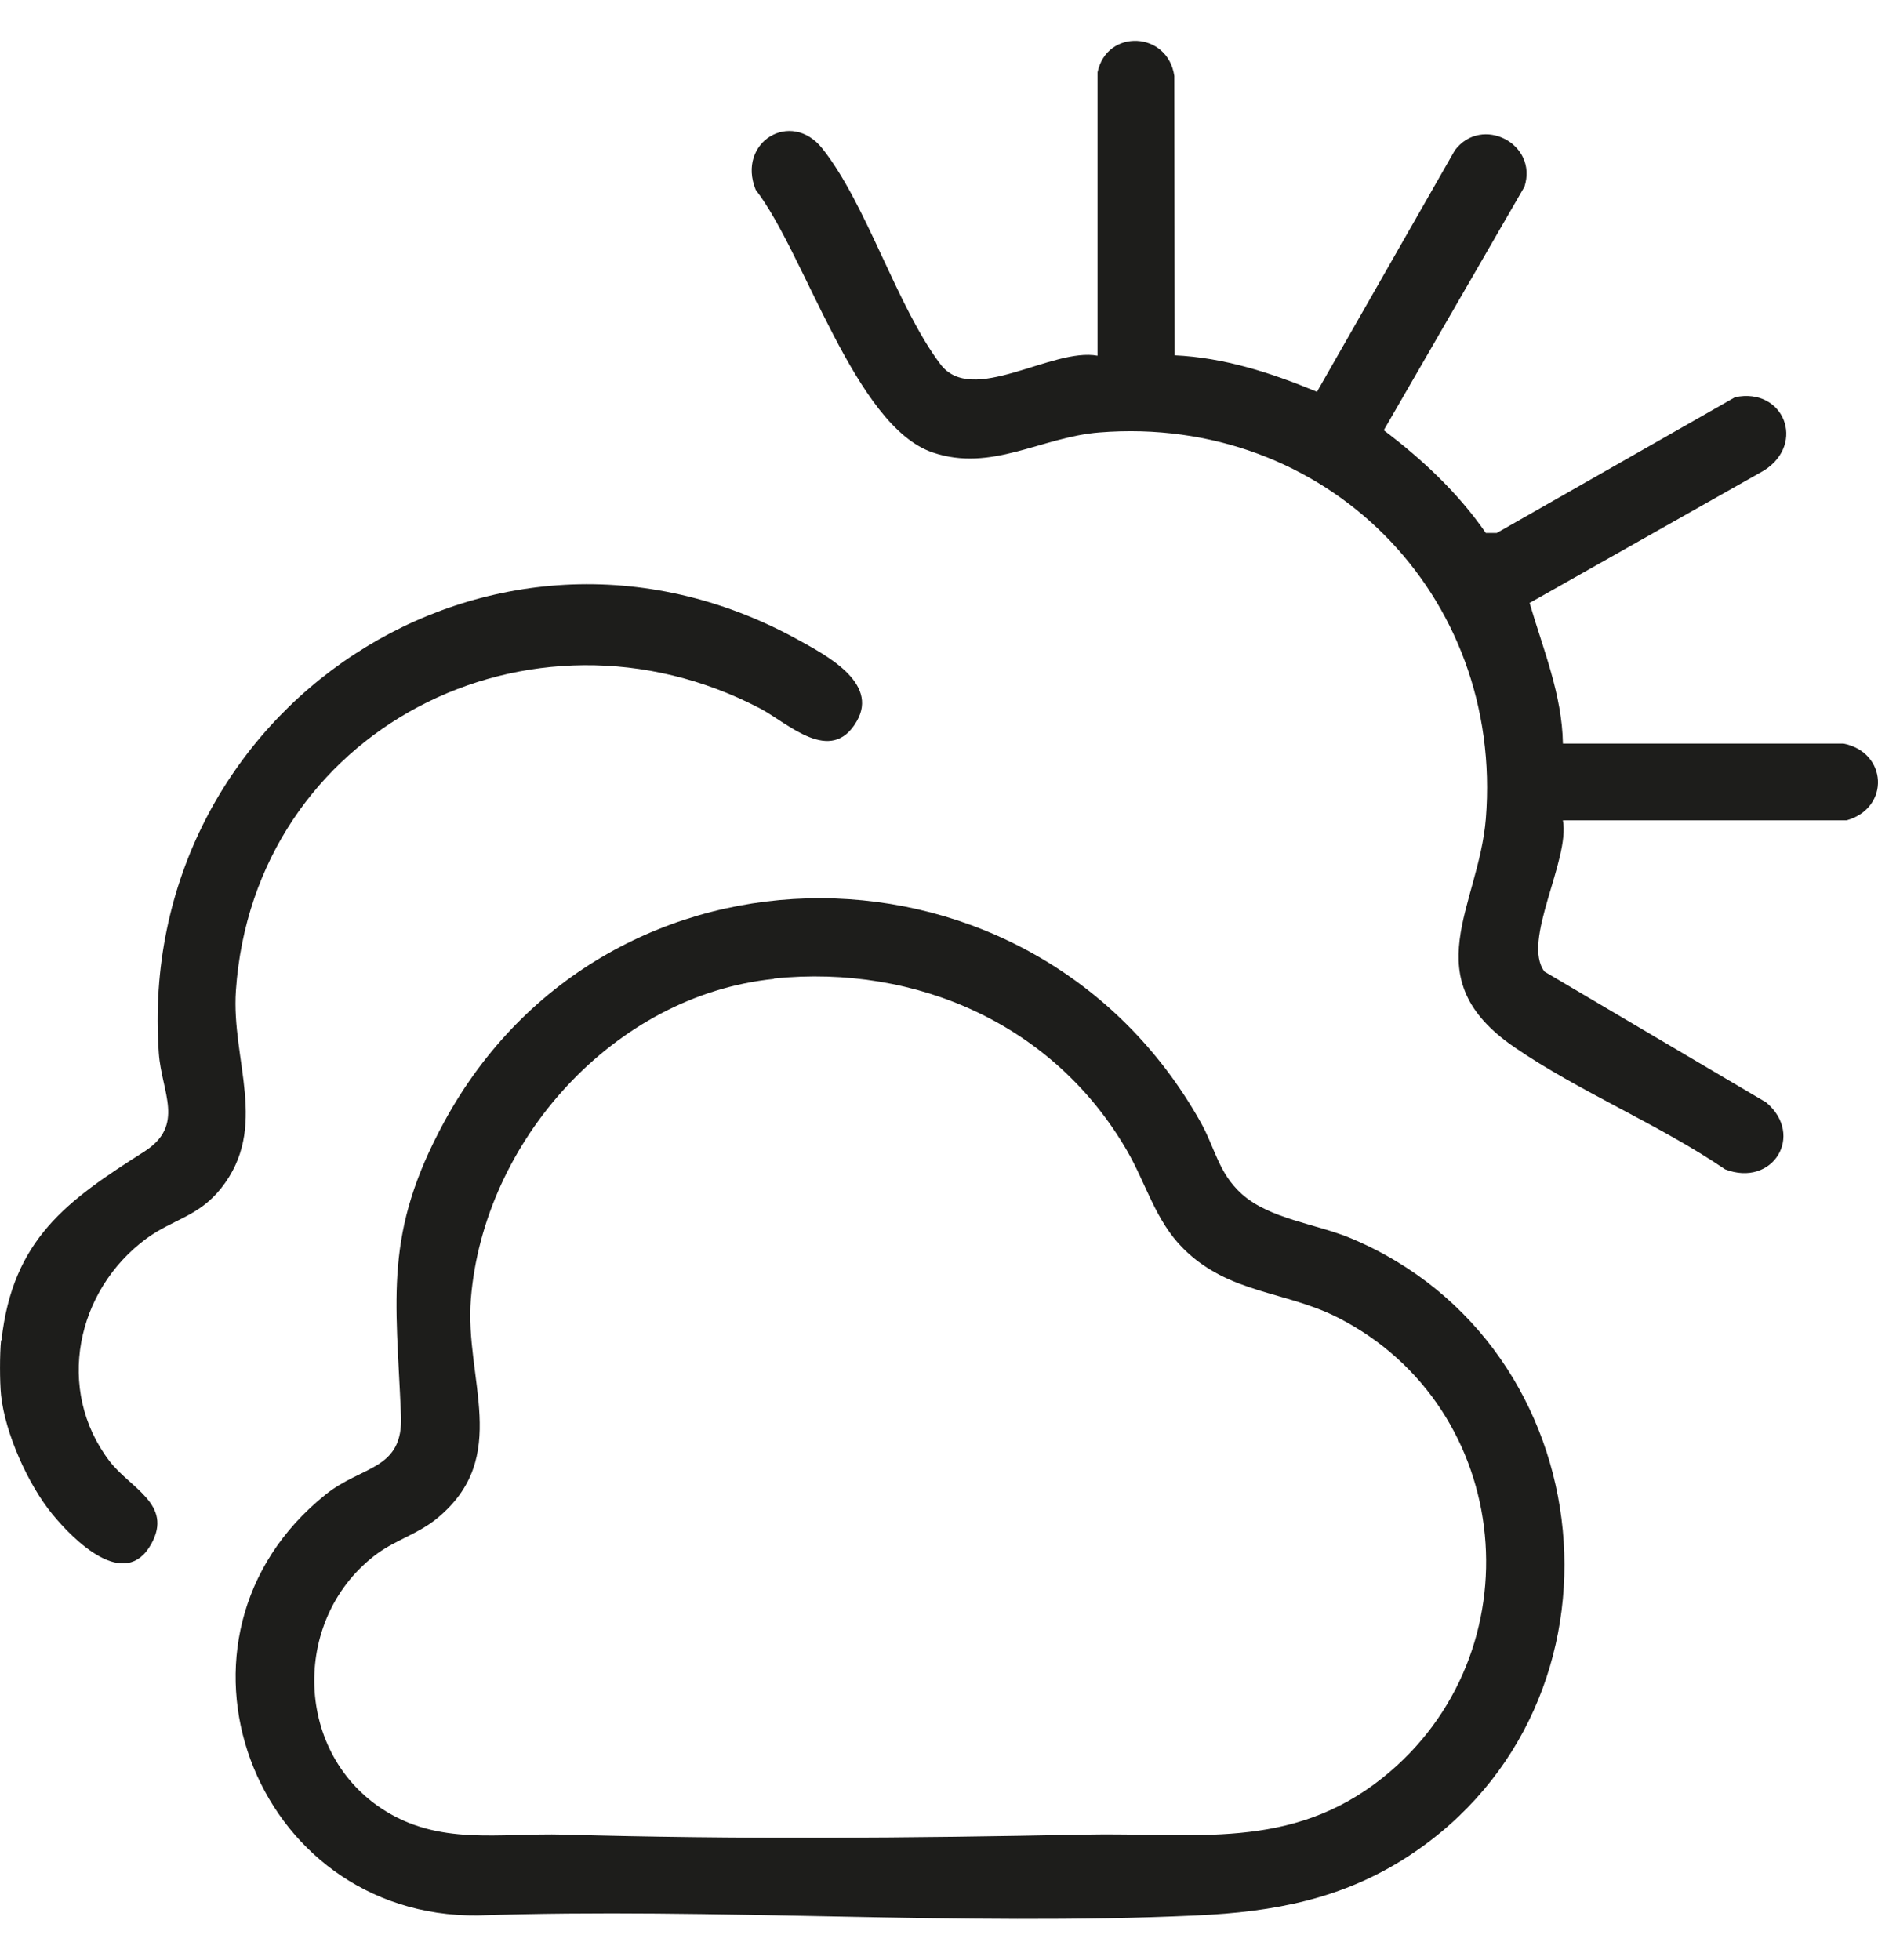
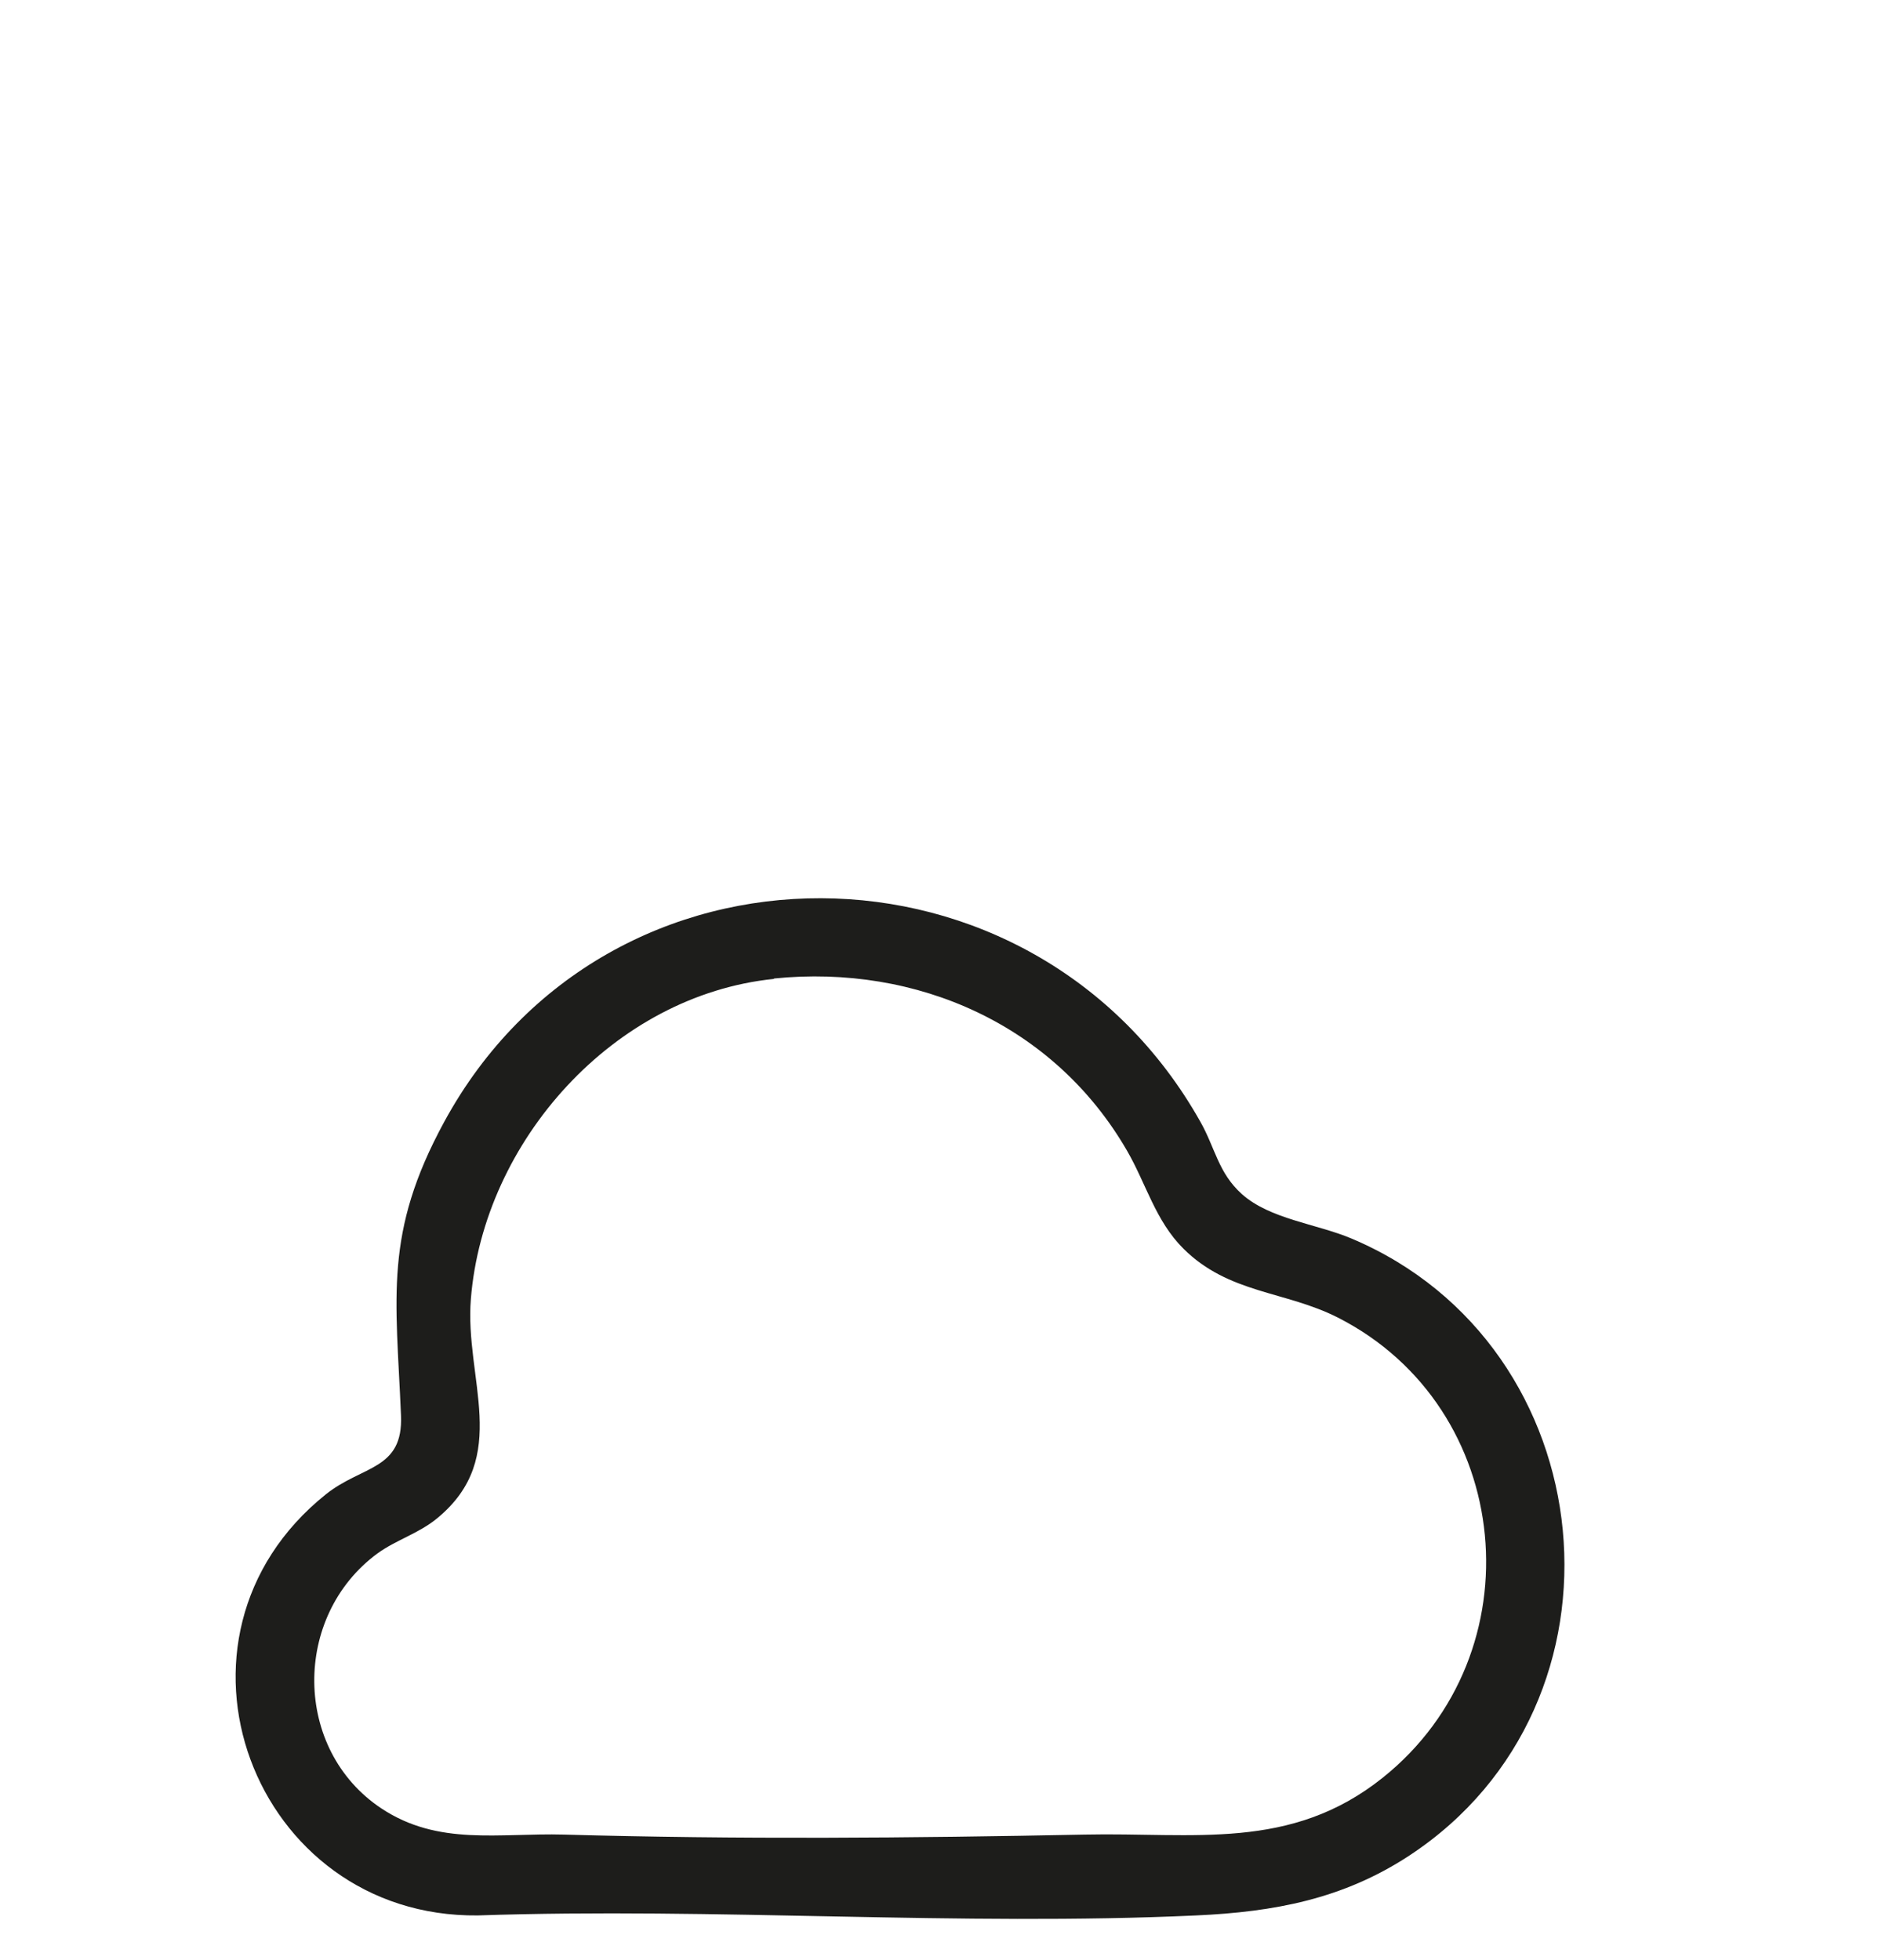
<svg xmlns="http://www.w3.org/2000/svg" width="23" height="24" viewBox="0 0 23 24" fill="none">
  <path d="M14.651 23.457C11.755 23.591 8.758 23.358 5.852 23.457C3.1 23.487 1.799 20.055 3.991 18.3C4.437 17.943 4.94 18.006 4.911 17.333C4.85 15.879 4.699 15.101 5.44 13.739C7.44 10.063 12.663 10.111 14.702 13.739C14.884 14.062 14.92 14.363 15.209 14.623C15.554 14.931 16.117 14.985 16.551 15.167C19.668 16.481 20.1 20.857 17.26 22.724C16.447 23.258 15.6 23.414 14.651 23.457ZM9.479 11.988C7.517 12.188 5.923 13.975 5.767 15.905C5.687 16.886 6.265 17.841 5.357 18.591C5.129 18.78 4.855 18.856 4.624 19.023C3.578 19.791 3.588 21.427 4.67 22.146C5.369 22.61 6.112 22.445 6.908 22.467C9.032 22.527 11.153 22.51 13.28 22.467C14.619 22.438 15.806 22.673 16.935 21.77C18.835 20.25 18.551 17.238 16.386 16.136C15.741 15.808 15.049 15.845 14.493 15.291C14.151 14.951 14.037 14.497 13.804 14.094C12.915 12.554 11.233 11.806 9.479 11.983V11.988Z" fill="#1D1D1B" />
-   <path d="M0.018 16.415C0.154 15.174 0.826 14.701 1.765 14.104C2.272 13.781 1.979 13.38 1.945 12.897C1.649 8.686 6.018 5.777 9.758 7.826C10.102 8.016 10.768 8.356 10.493 8.832C10.178 9.38 9.646 8.853 9.309 8.676C6.496 7.205 3.107 8.938 2.889 12.132C2.831 12.989 3.299 13.807 2.707 14.553C2.428 14.902 2.12 14.929 1.794 15.167C0.933 15.801 0.675 17.018 1.34 17.892C1.595 18.227 2.122 18.421 1.853 18.907C1.53 19.492 0.899 18.858 0.641 18.543C0.345 18.183 0.061 17.549 0.013 17.086C-0.004 16.918 -0.004 16.581 0.013 16.413L0.018 16.415Z" fill="#1D1D1B" />
-   <path d="M14.382 4.351C14.991 4.378 15.573 4.567 16.129 4.798L17.818 1.84C18.148 1.406 18.84 1.76 18.67 2.287L16.947 5.269C17.418 5.624 17.86 6.039 18.197 6.527H18.331L21.25 4.864C21.843 4.74 22.122 5.429 21.607 5.76L18.733 7.384C18.898 7.95 19.131 8.504 19.141 9.106H22.576C23.114 9.21 23.153 9.893 22.617 10.046H19.141C19.231 10.531 18.631 11.527 18.916 11.899L21.631 13.501C22.105 13.902 21.712 14.546 21.127 14.32C20.326 13.773 19.331 13.365 18.542 12.821C17.314 11.976 18.11 11.104 18.197 10.026C18.418 7.273 16.226 5.075 13.464 5.296C12.751 5.352 12.144 5.786 11.423 5.541C10.469 5.218 9.862 3.11 9.255 2.324C9.02 1.743 9.687 1.333 10.073 1.821C10.617 2.508 10.983 3.754 11.518 4.461C11.906 4.975 12.882 4.252 13.442 4.356V0.884C13.556 0.349 14.301 0.381 14.382 0.93L14.386 4.356L14.382 4.351Z" fill="#1D1D1B" />
</svg>